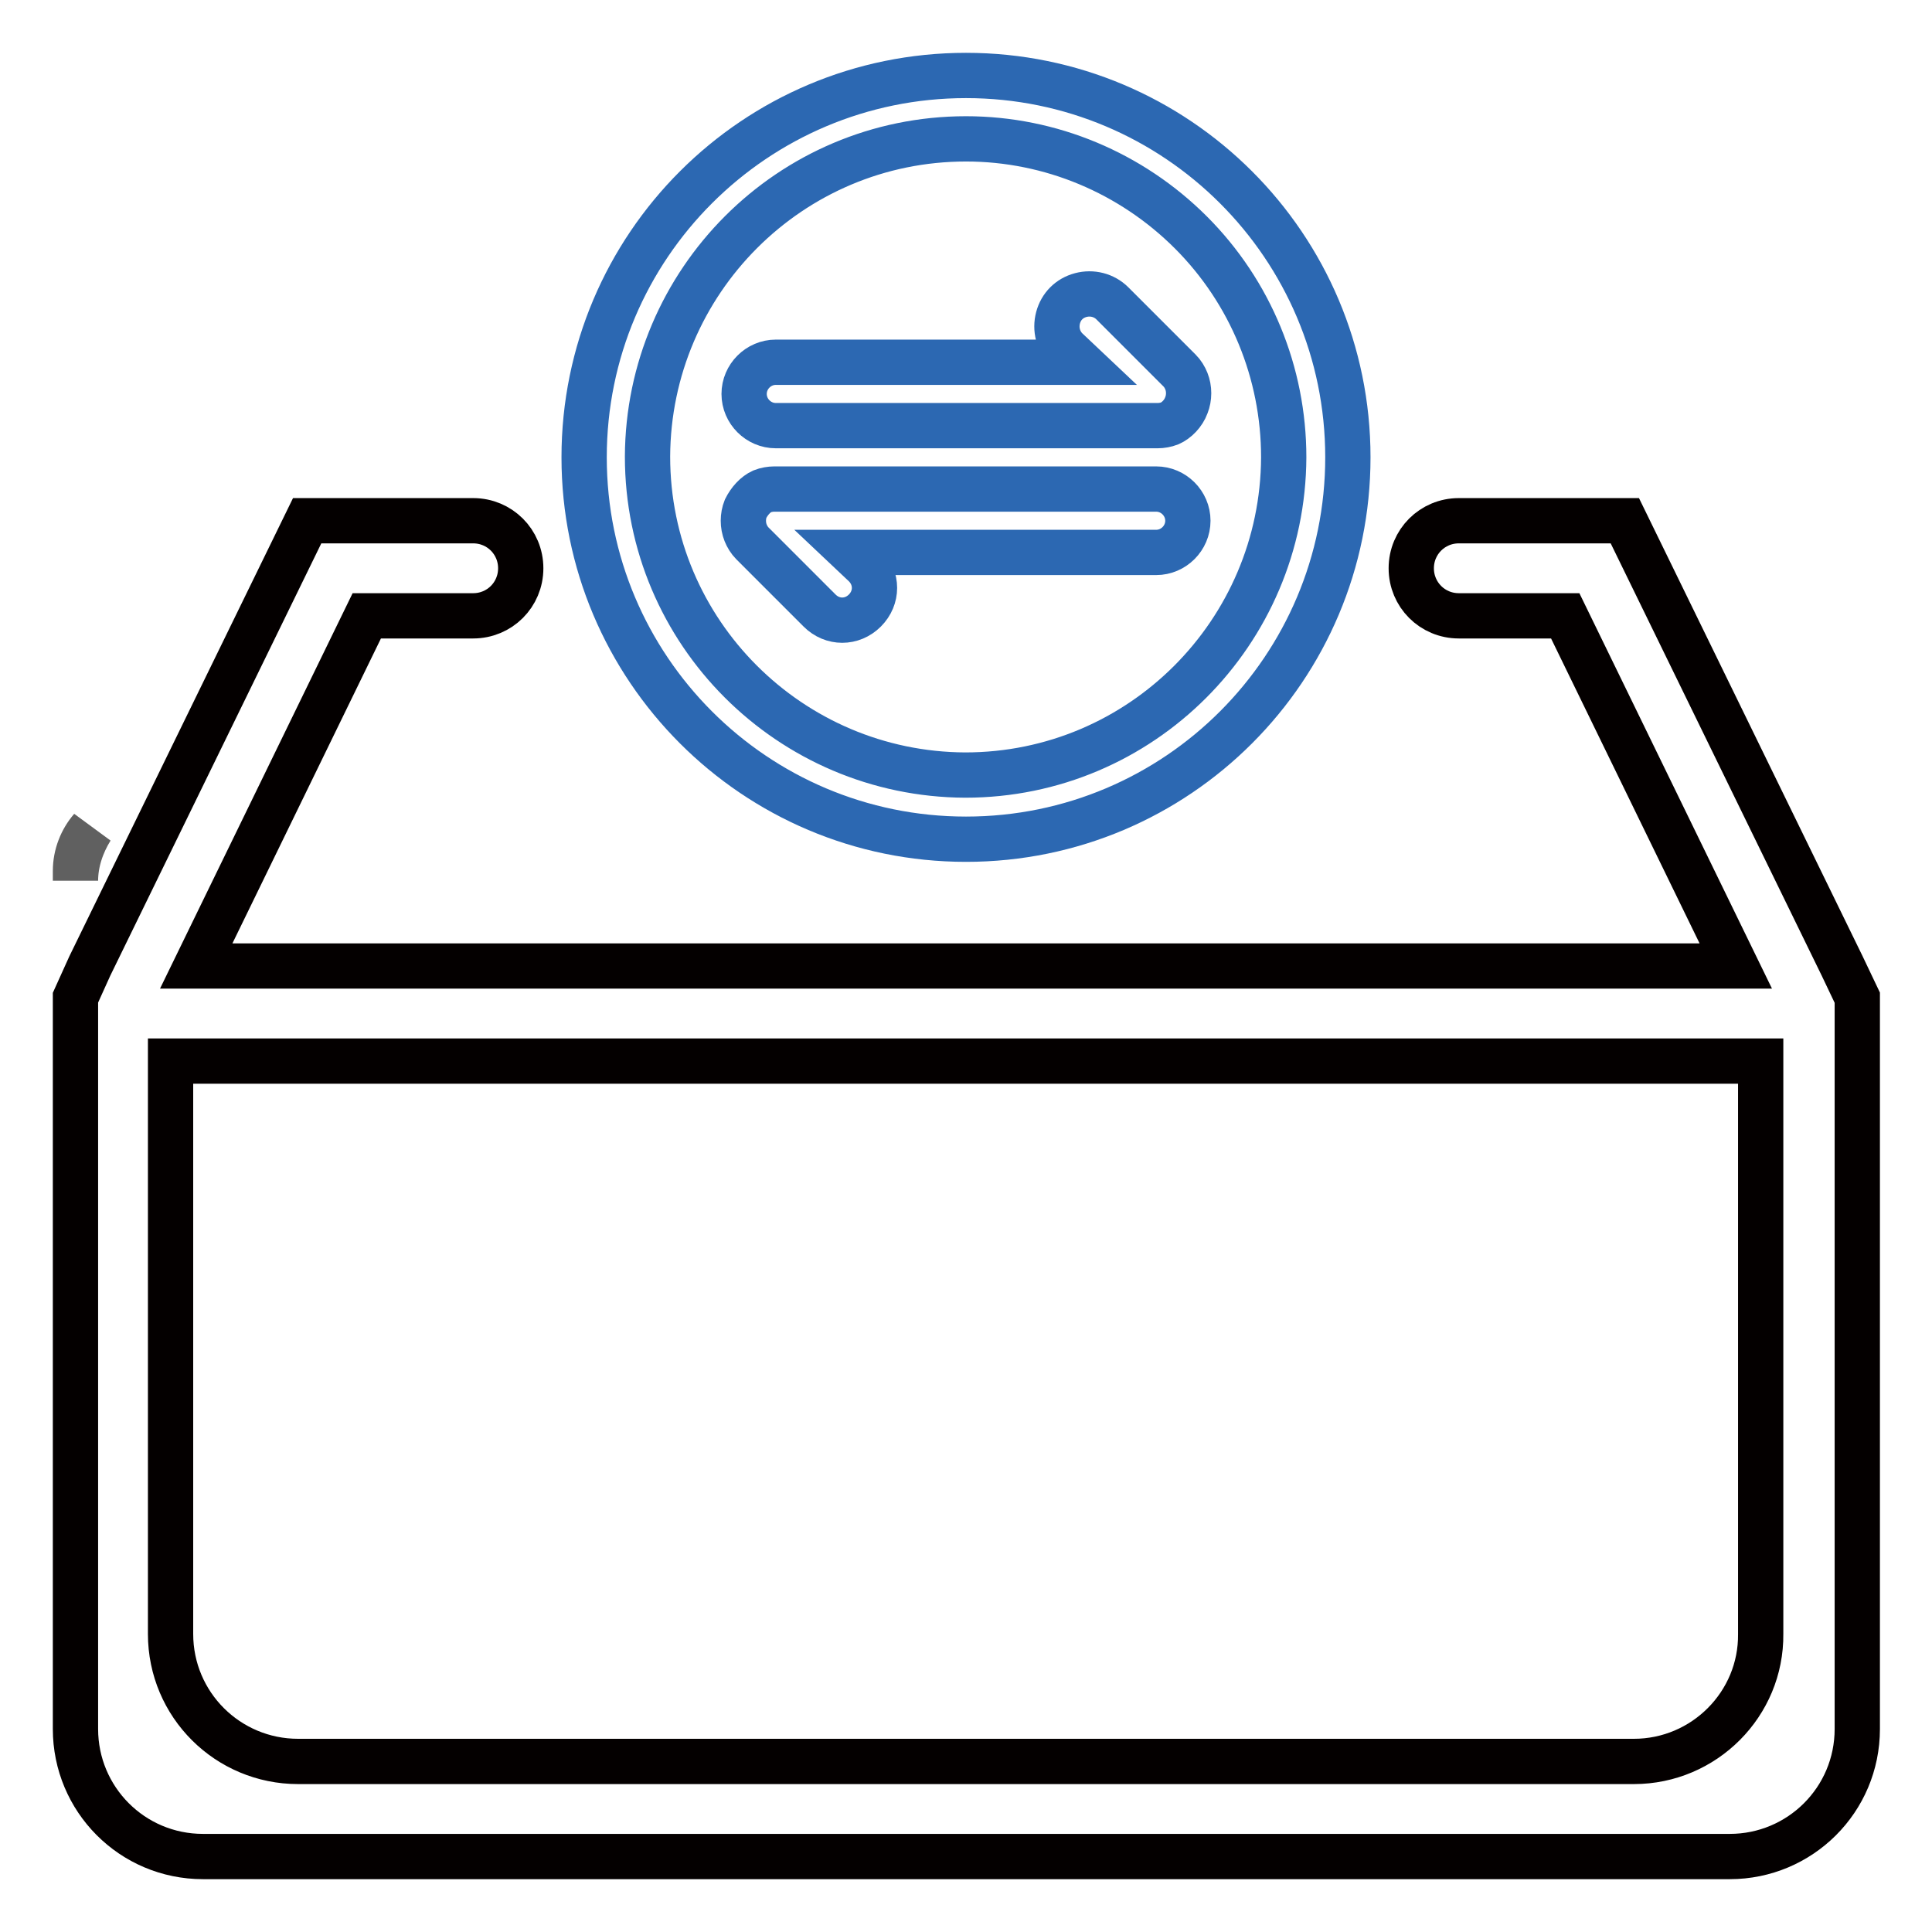
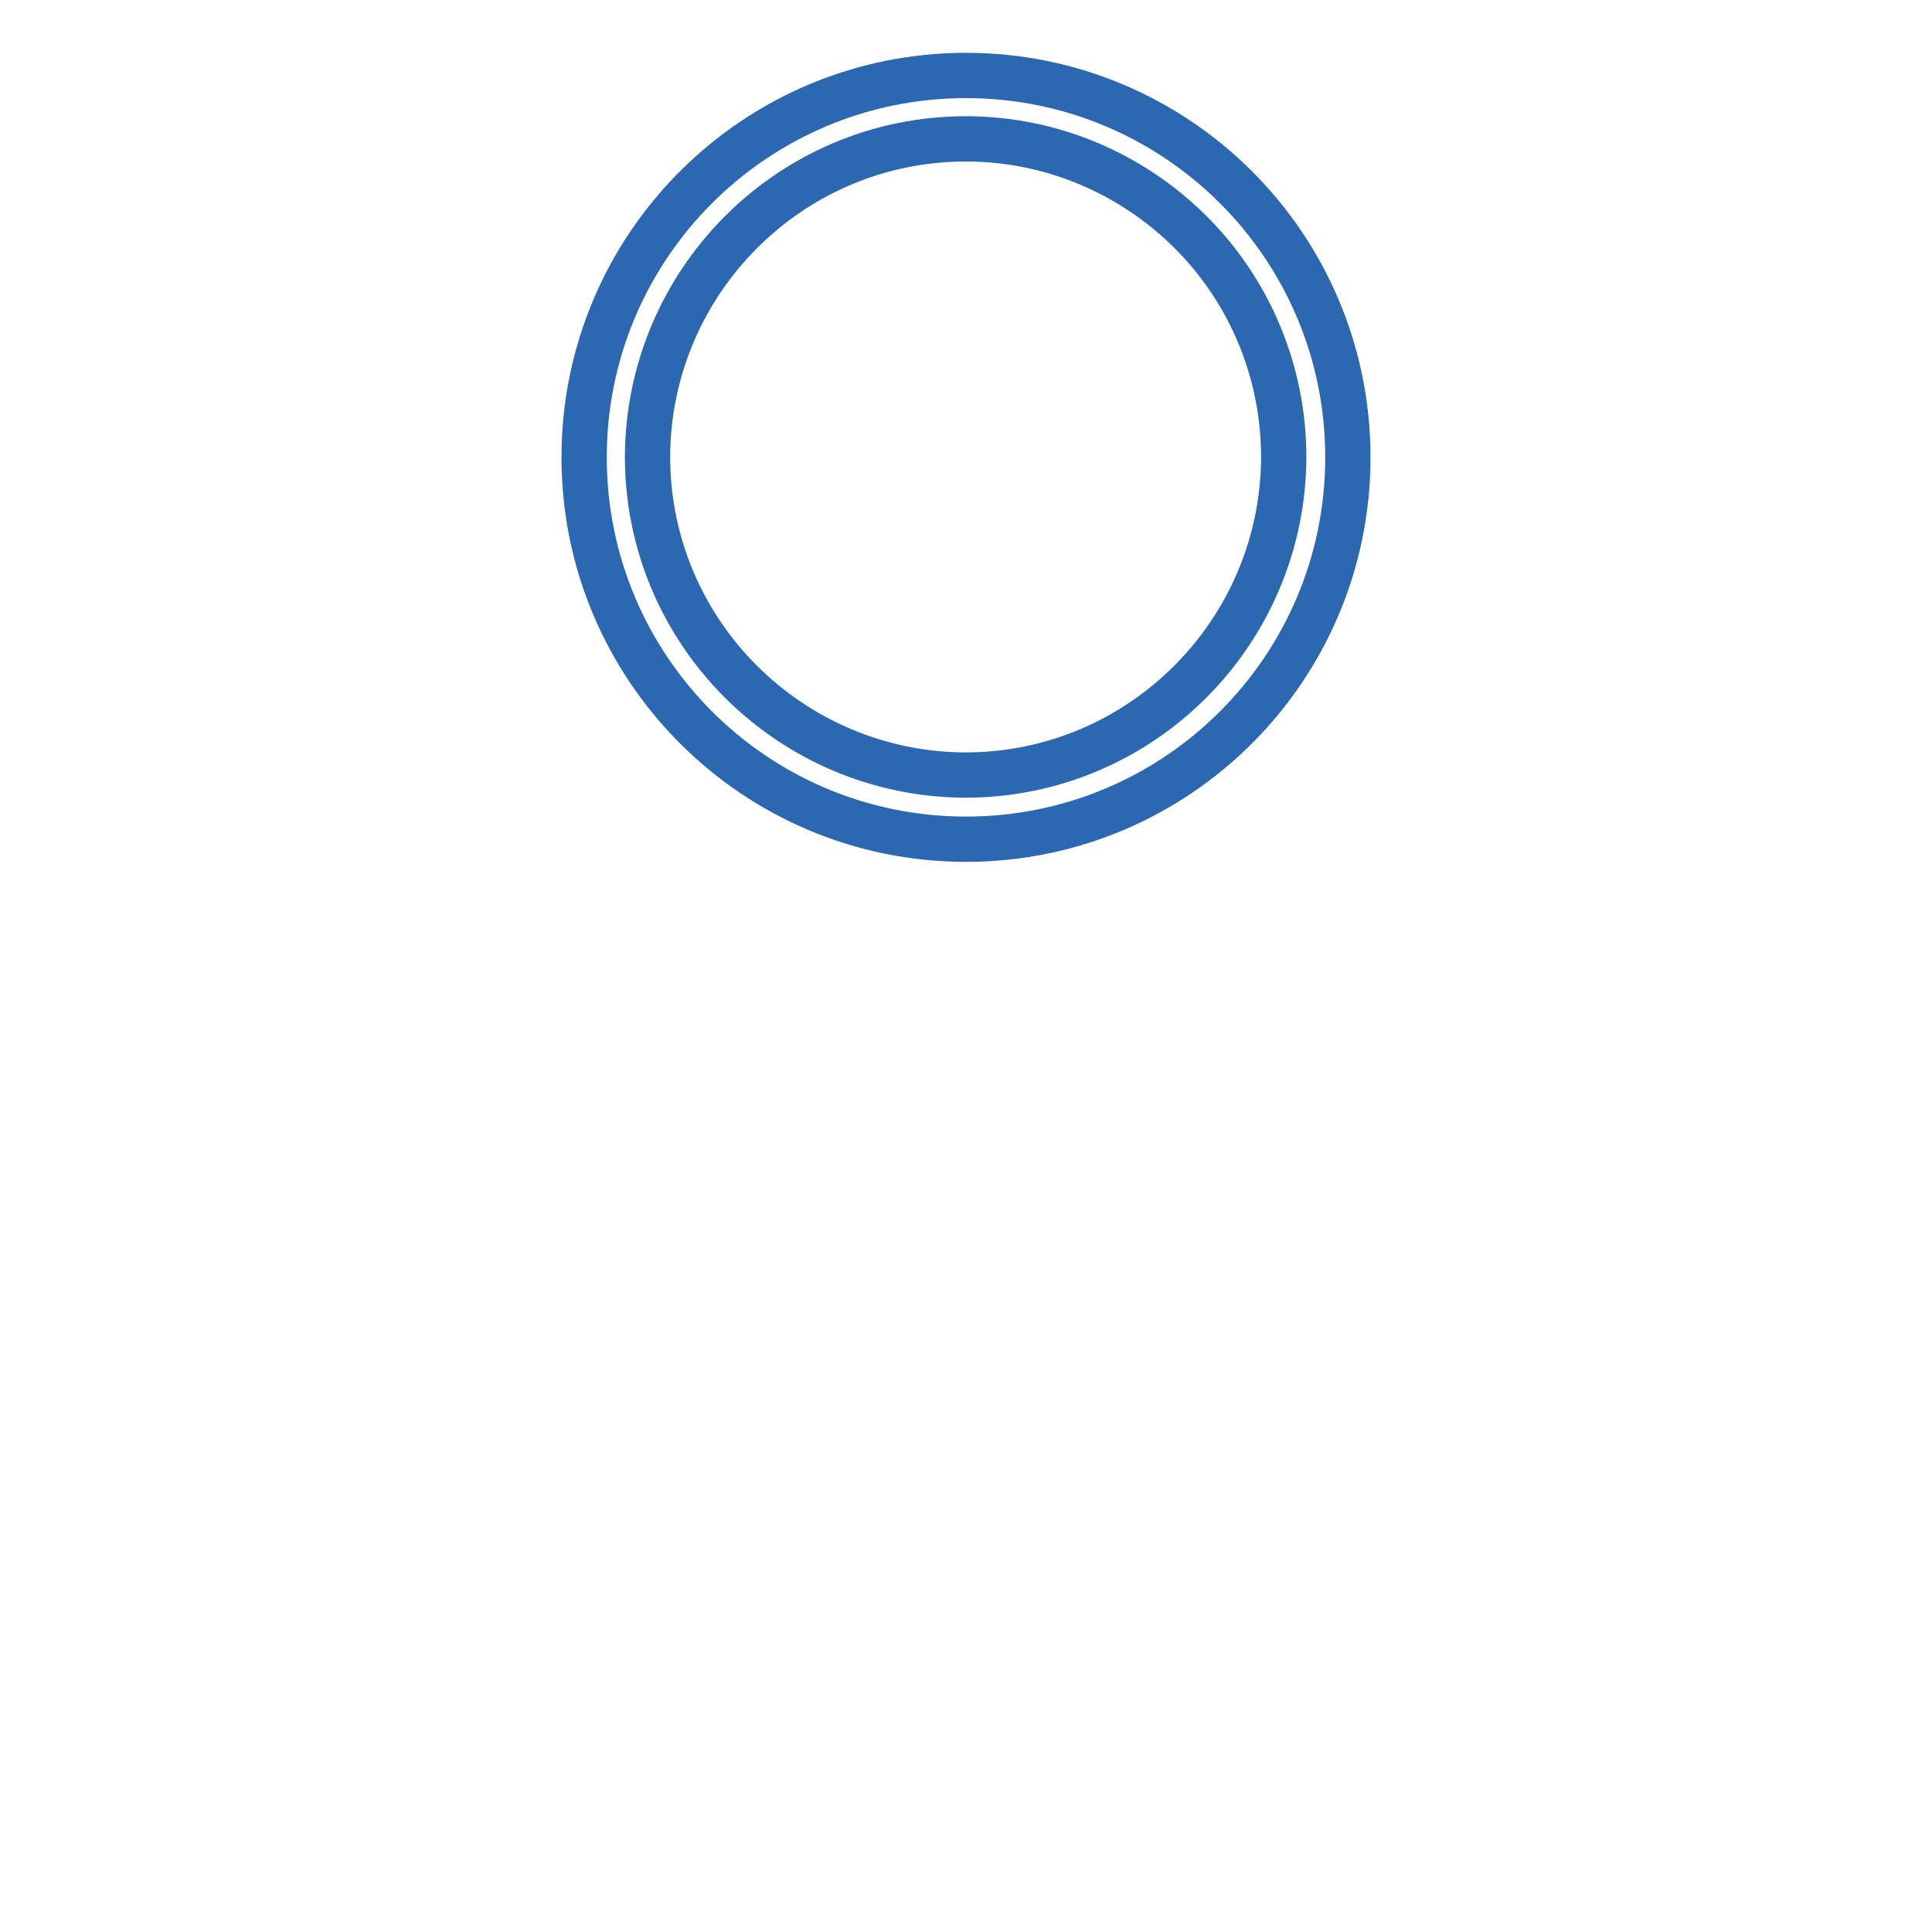
<svg xmlns="http://www.w3.org/2000/svg" version="1.1" x="0px" y="0px" viewBox="0 0 256 256" enable-background="new 0 0 256 256" xml:space="preserve">
  <g>
-     <path stroke-width="6" fill-opacity="0" stroke="#606060" d="M10,115.4c0-2.1,0.8-4.1,2.1-5.6c-1.3,2.1-2.1,4.5-2.1,6.9V115.4z" />
-     <path stroke-width="6" fill-opacity="0" stroke="#040000" d="M244.1,128l-28.8-59h-22c-3.5,0-6.3,2.8-6.3,6.3c0,3.5,2.8,6.3,6.3,6.3h14.1L230,128H26l22.6-46.4h14.1 c3.5,0,6.3-2.8,6.3-6.3c0-3.5-2.8-6.3-6.3-6.3h-22l-28.8,59l-1.9,4.2v96.9c0,9.3,7.5,16.9,16.9,16.9h202.3 c9.3,0,16.9-7.5,16.9-16.9v-96.9L244.1,128z M216.5,233.4h-177c-9.3,0-16.9-7.5-16.9-16.9v-75.9h210.7v75.9 C233.4,225.8,225.8,233.4,216.5,233.4z" />
    <path stroke-width="6" fill-opacity="0" stroke="#2c68b2" d="M128,18.4c-23.3,0-42.1,18.9-42.2,42.1c0,23.3,18.9,42.1,42.1,42.2c23.3,0,42.1-18.9,42.2-42.1 c0-11.2-4.4-21.9-12.3-29.8C149.9,22.9,139.2,18.4,128,18.4z M128,10c27.9,0,50.6,22.6,50.6,50.6c0,27.9-22.6,50.6-50.6,50.6 S77.4,88.5,77.4,60.6C77.4,32.6,100.1,10,128,10z" />
-     <path stroke-width="6" fill-opacity="0" stroke="#2c68b2" d="M157.2,53.7c0.4-1,0.4-2.2,0-3.2c-0.2-0.5-0.5-1-0.9-1.4l-8.9-8.9c-1.1-1.1-2.7-1.5-4.2-1.1 c-1.5,0.4-2.6,1.5-3,3c-0.4,1.5,0,3.1,1.1,4.2l1.8,1.7h-40.3c-2.3,0-4.2,1.9-4.2,4.2c0,2.3,1.9,4.2,4.2,4.2h50.6 c0.5,0,1.1-0.1,1.6-0.3C155.9,55.7,156.8,54.8,157.2,53.7z M98.8,67.4c-0.4,1-0.4,2.2,0,3.2c0.2,0.5,0.5,1,0.9,1.4l8.9,8.9 c1.7,1.7,4.3,1.7,6,0c1.7-1.7,1.7-4.3,0-6l-1.8-1.7h40.4c2.3,0,4.2-1.9,4.2-4.2s-1.9-4.2-4.2-4.2h-50.6c-0.5,0-1.1,0.1-1.6,0.3 C100.1,65.5,99.3,66.4,98.8,67.4z" />
  </g>
</svg>